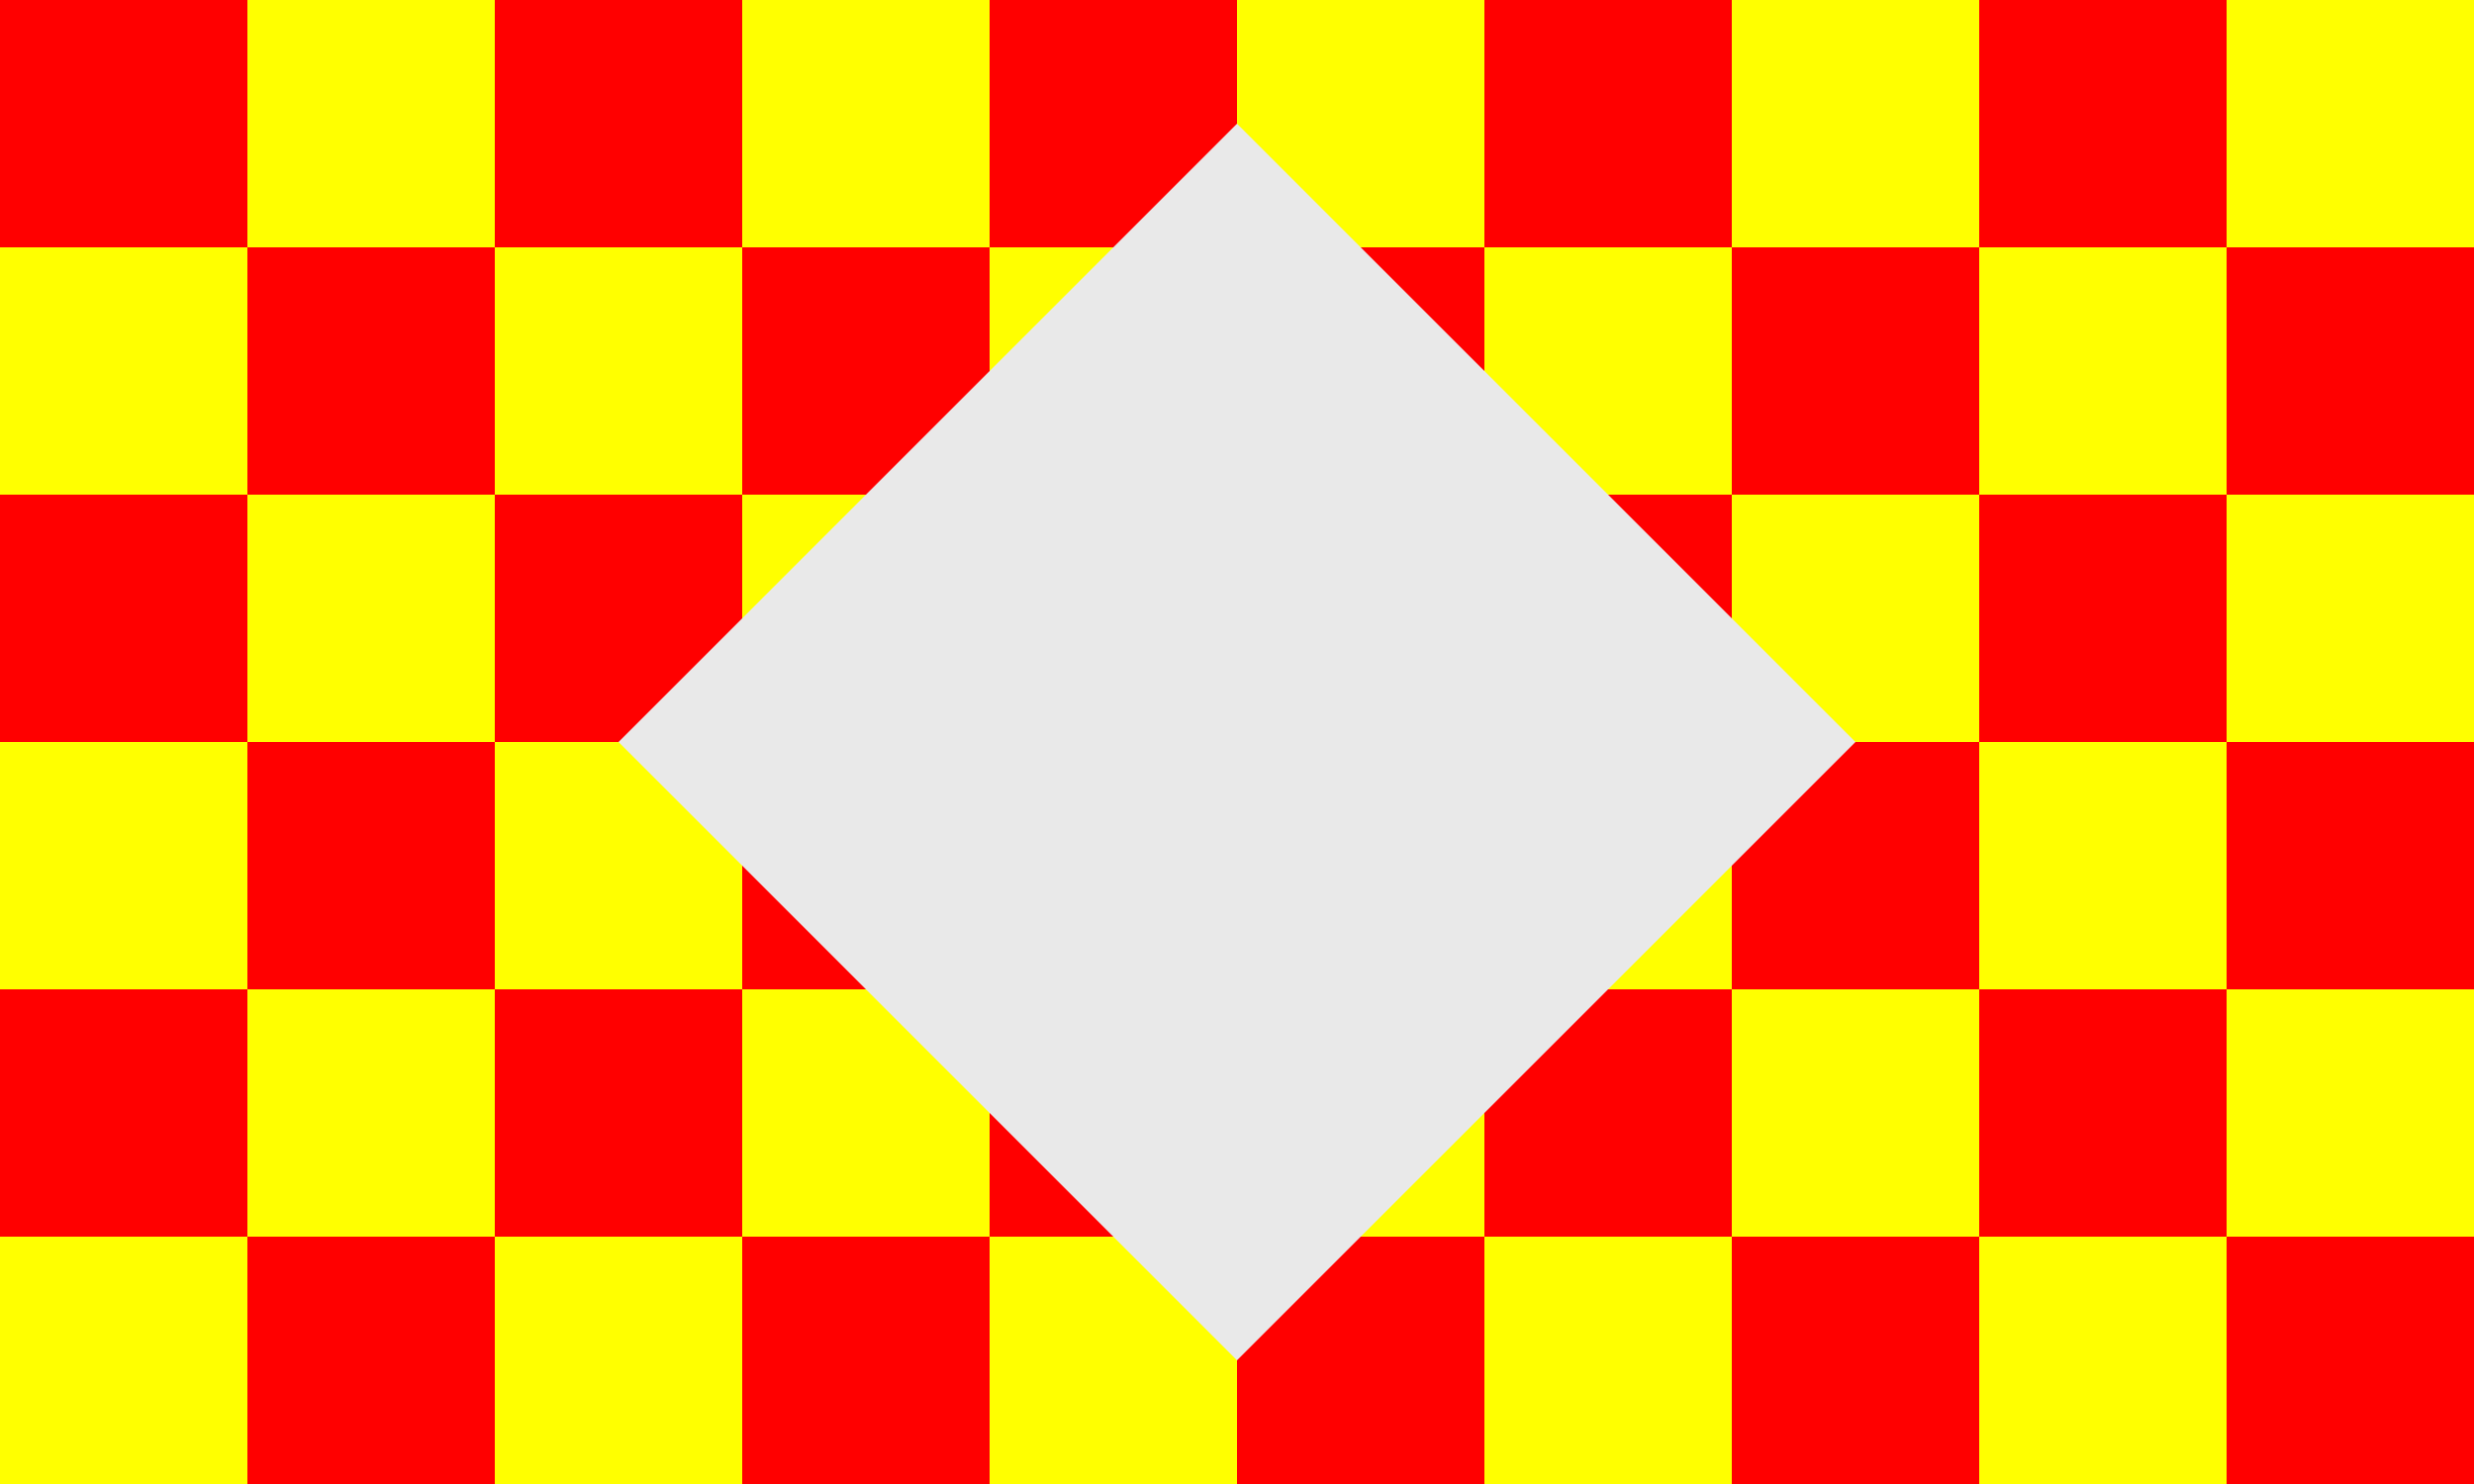
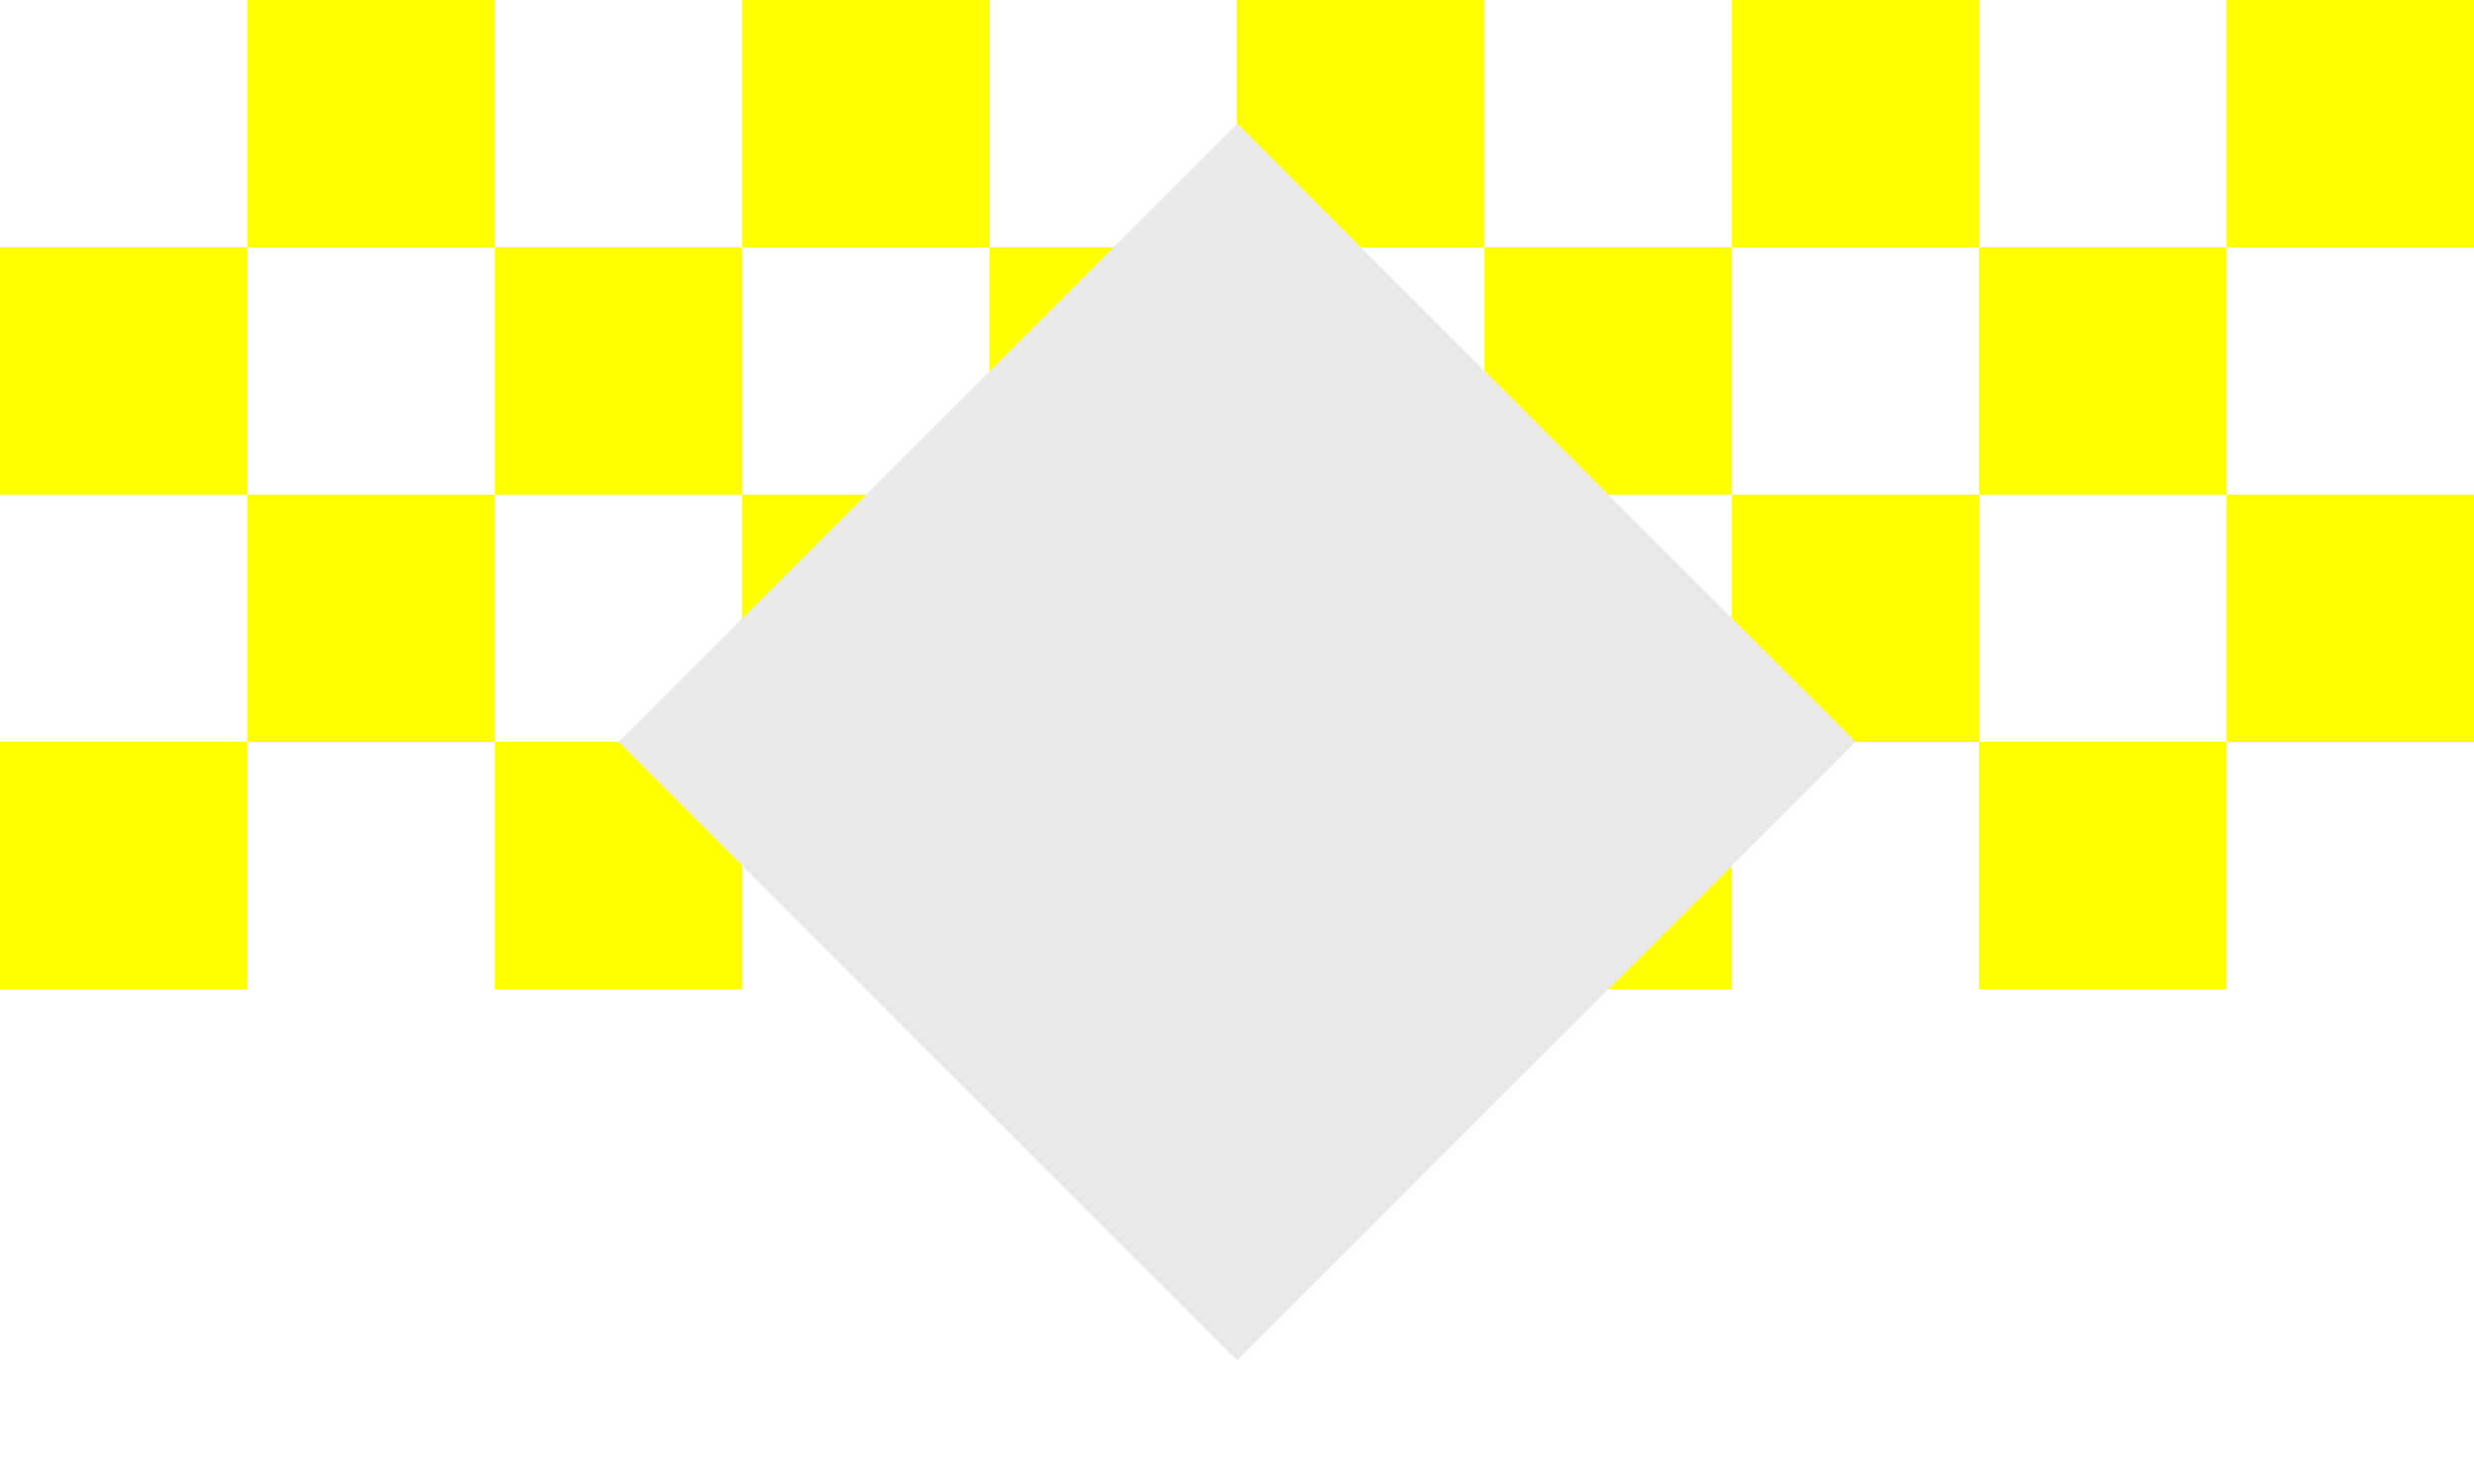
<svg xmlns="http://www.w3.org/2000/svg" xmlns:xlink="http://www.w3.org/1999/xlink" width="1e3" height="600" version="1.1">
-   <rect x="7.3242e-6" y="-7.3242e-6" width="1e3" height="600" fill="#f00" fill-rule="evenodd" />
  <g id="c">
    <g id="a">
      <g id="d">
        <rect id="b" x="100" y="-7.3242e-6" width="100" height="100" fill="#ff0" fill-rule="evenodd" />
        <use transform="translate(0 200)" xlink:href="#b" />
-         <rect x="100" y="400" width="100" height="100" fill="#ff0" fill-rule="evenodd" />
      </g>
      <use transform="translate(-100 100)" xlink:href="#d" />
    </g>
    <use transform="translate(200 1.2305e-5)" xlink:href="#a" />
  </g>
  <use transform="translate(800 2.8e-5)" xlink:href="#a" />
  <use transform="translate(400 1.4e-5)" xlink:href="#c" />
  <rect transform="rotate(-45)" x="-35.355" y="388.91" width="353.55" height="353.55" fill="#e9e9e9" fill-rule="evenodd" stroke-width="3.535" />
</svg>